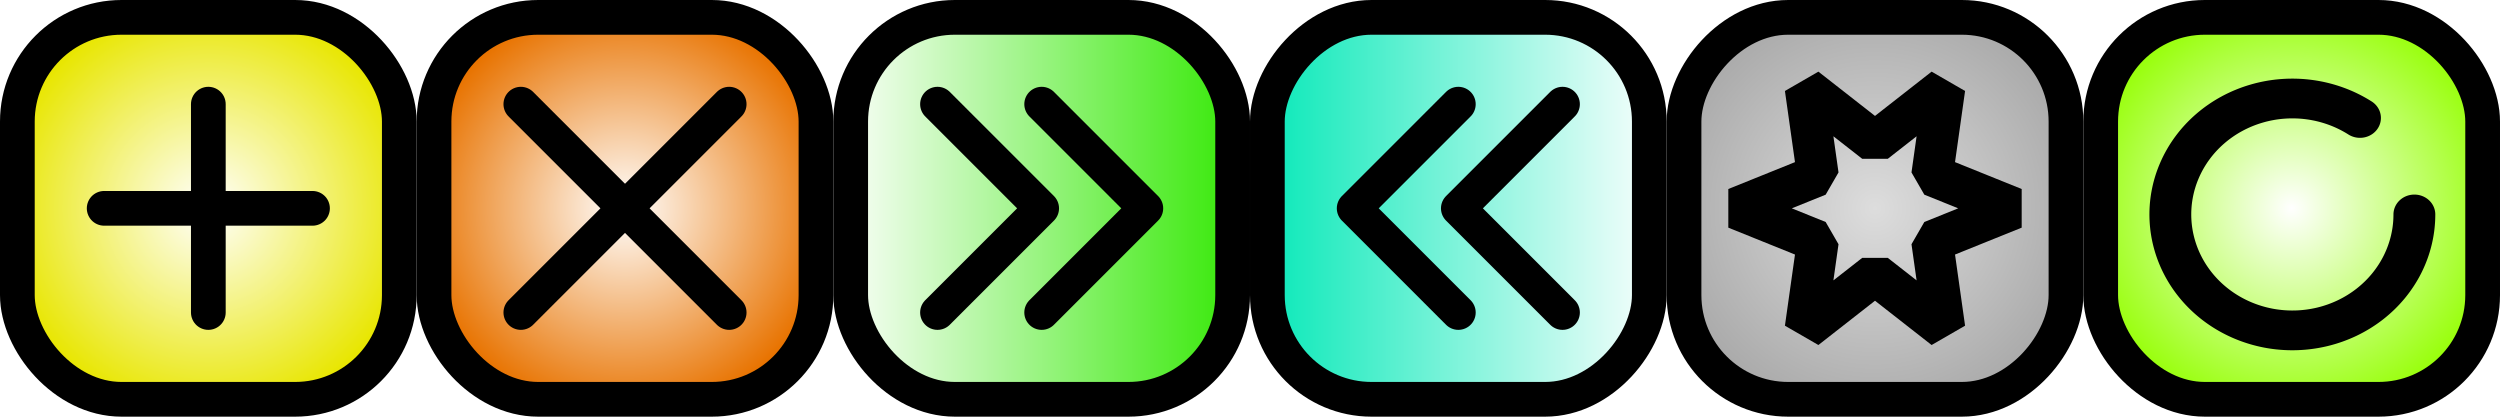
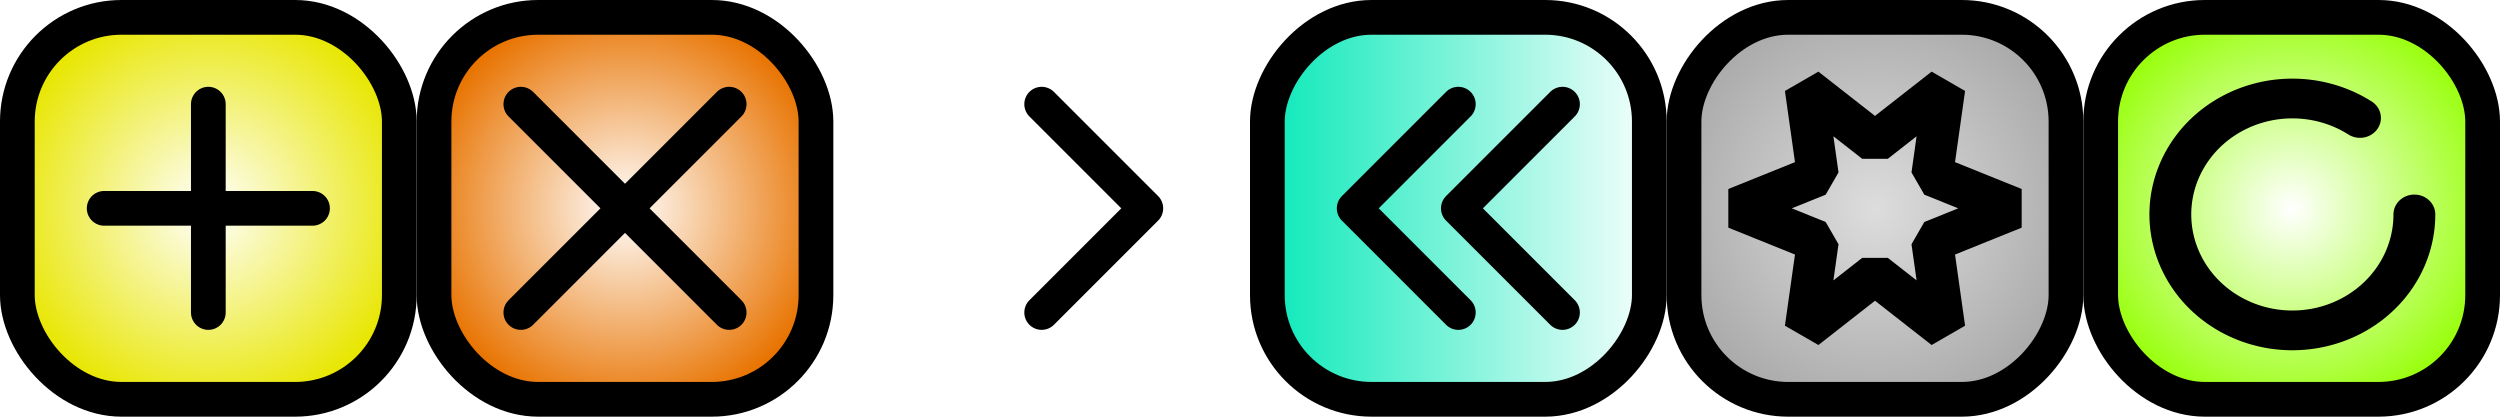
<svg xmlns="http://www.w3.org/2000/svg" xmlns:ns1="http://sodipodi.sourceforge.net/DTD/sodipodi-0.dtd" xmlns:ns2="http://www.inkscape.org/namespaces/inkscape" xmlns:xlink="http://www.w3.org/1999/xlink" width="72" height="12" id="svg2" ns1:version="0.32" ns2:version="0.45" version="1.0" ns1:docbase="C:\Documents and Settings\jesus\Escritorio" ns1:docname="IconosWidgets.svg" ns2:output_extension="org.inkscape.output.svg.inkscape" ns2:export-filename="C:\Documents and Settings\jesus\Escritorio\IconosWidgets.png" ns2:export-xdpi="90" ns2:export-ydpi="90" ns1:modified="TRUE">
  <defs id="defs4">
    <marker ns2:stockid="TriangleOutM" orient="auto" refY="0.0" refX="0.0" id="TriangleOutM" style="overflow:visible">
      <path id="path3281" d="M 5.77,0.0 L -2.88,5.0 L -2.88,-5.0 L 5.77,0.0 z " style="fill-rule:evenodd;stroke:#000000;stroke-width:1.0pt;marker-start:none" transform="scale(0.4)" />
    </marker>
    <marker ns2:stockid="Arrow1Send" orient="auto" refY="0.0" refX="0.0" id="Arrow1Send" style="overflow:visible;">
      <path id="path3367" d="M 0.0,0.0 L 5.0,-5.0 L -12.5,0.0 L 5.0,5.0 L 0.0,0.0 z " style="fill-rule:evenodd;stroke:#000000;stroke-width:1.0pt;marker-start:none;" transform="scale(0.2) rotate(180) translate(6,0)" />
    </marker>
    <marker ns2:stockid="Arrow2Mend" orient="auto" refY="0.0" refX="0.0" id="Arrow2Mend" style="overflow:visible;">
      <path id="path3355" style="font-size:12.0;fill-rule:evenodd;stroke-width:0.625;stroke-linejoin:round;" d="M 8.719,4.034 L -2.207,0.016 L 8.719,-4.002 C 6.973,-1.63 6.983,1.616 8.719,4.034 z " transform="scale(0.6) rotate(180) translate(0,0)" />
    </marker>
    <marker ns2:stockid="Arrow2Sstart" orient="auto" refY="0.0" refX="0.0" id="Arrow2Sstart" style="overflow:visible">
-       <path id="path3352" style="font-size:12.0;fill-rule:evenodd;stroke-width:0.625;stroke-linejoin:round" d="M 8.719,4.034 L -2.207,0.016 L 8.719,-4.002 C 6.973,-1.63 6.983,1.616 8.719,4.034 z " transform="scale(0.3) translate(-2.3,0)" />
-     </marker>
+       </marker>
    <marker ns2:stockid="Arrow2Send" orient="auto" refY="0.0" refX="0.0" id="Arrow2Send" style="overflow:visible;">
      <path id="path3349" style="font-size:12.0;fill-rule:evenodd;stroke-width:0.625;stroke-linejoin:round;" d="M 8.719,4.034 L -2.207,0.016 L 8.719,-4.002 C 6.973,-1.63 6.983,1.616 8.719,4.034 z " transform="scale(0.3) rotate(180) translate(-2.3,0)" />
    </marker>
    <marker ns2:stockid="TriangleOutS" orient="auto" refY="0.0" refX="0.0" id="TriangleOutS" style="overflow:visible">
      <path id="path3278" d="M 5.77,0 L -2.88,5 L -2.88,-5 L 5.77,0 z " style="fill-rule:evenodd;stroke:#000000;stroke-width:1pt;marker-start:none" transform="scale(0.25,0.25)" />
    </marker>
    <marker ns2:stockid="Dot_s" orient="auto" refY="0.0" refX="0.0" id="Dot_s" style="overflow:visible">
-       <path id="path3314" d="M -2.5,-1.0 C -2.5,1.76 -4.74,4.0 -7.5,4.0 C -10.26,4.0 -12.5,1.76 -12.5,-1.0 C -12.5,-3.76 -10.26,-6.0 -7.5,-6.0 C -4.74,-6.0 -2.5,-3.76 -2.5,-1.0 z " style="fill-rule:evenodd;stroke:#000000;stroke-width:1.0pt;marker-start:none;marker-end:none" transform="scale(0.2) translate(7.4, 1)" />
-     </marker>
+       </marker>
    <marker ns2:stockid="Arrow1Mend" orient="auto" refY="0.0" refX="0.0" id="Arrow1Mend" style="overflow:visible;">
      <path id="path3373" d="M 0.0,0.0 L 5.0,-5.0 L -12.5,0.0 L 5.0,5.0 L 0.0,0.0 z " style="fill-rule:evenodd;stroke:#000000;stroke-width:1.0pt;marker-start:none;" transform="scale(0.4) rotate(180) translate(10,0)" />
    </marker>
    <marker ns2:stockid="TriangleOutL" orient="auto" refY="0.0" refX="0.0" id="TriangleOutL" style="overflow:visible">
      <path id="path3284" d="M 5.77,0.0 L -2.88,5.0 L -2.88,-5.0 L 5.77,0.0 z " style="fill-rule:evenodd;stroke:#000000;stroke-width:1.0pt;marker-start:none" transform="scale(0.8)" />
    </marker>
    <linearGradient id="linearGradient11982">
      <stop style="stop-color:#dddddd;stop-opacity:1;" offset="0" id="stop11984" />
      <stop style="stop-color:#ababab;stop-opacity:1;" offset="1" id="stop11986" />
    </linearGradient>
    <linearGradient id="linearGradient11968">
      <stop id="stop11970" offset="0" style="stop-color:#ffffff;stop-opacity:1;" />
      <stop id="stop11972" offset="1" style="stop-color:#00e8b6;stop-opacity:1;" />
    </linearGradient>
    <linearGradient id="linearGradient11952">
      <stop style="stop-color:#ffffff;stop-opacity:1;" offset="0" id="stop11954" />
      <stop style="stop-color:#30e800;stop-opacity:1;" offset="1" id="stop11956" />
    </linearGradient>
    <linearGradient id="linearGradient10969">
      <stop id="stop10971" offset="0" style="stop-color:#ffffff;stop-opacity:1;" />
      <stop id="stop10973" offset="1" style="stop-color:#e87300;stop-opacity:1;" />
    </linearGradient>
    <linearGradient id="linearGradient10961">
      <stop style="stop-color:#ffffff;stop-opacity:1;" offset="0" id="stop10963" />
      <stop style="stop-color:#99ff0d;stop-opacity:1;" offset="1" id="stop10965" />
    </linearGradient>
    <linearGradient id="linearGradient9982">
      <stop style="stop-color:#ffffff;stop-opacity:1;" offset="0" id="stop9984" />
      <stop style="stop-color:#e8e600;stop-opacity:1;" offset="1" id="stop9986" />
    </linearGradient>
    <radialGradient ns2:collect="always" xlink:href="#linearGradient9982" id="radialGradient9988" cx="6" cy="6" fx="6" fy="6" r="6" gradientUnits="userSpaceOnUse" />
    <radialGradient ns2:collect="always" xlink:href="#linearGradient10969" id="radialGradient10967" cx="18" cy="6" fx="18" fy="6" r="6" gradientUnits="userSpaceOnUse" />
    <linearGradient ns2:collect="always" xlink:href="#linearGradient11952" id="linearGradient11958" x1="24" y1="6" x2="36" y2="6" gradientUnits="userSpaceOnUse" />
    <linearGradient ns2:collect="always" xlink:href="#linearGradient11968" id="linearGradient11966" x1="-48" y1="6" x2="-36" y2="6" gradientUnits="userSpaceOnUse" />
    <radialGradient ns2:collect="always" xlink:href="#linearGradient11982" id="radialGradient11980" cx="-54" cy="6" fx="-54" fy="6" r="6" gradientUnits="userSpaceOnUse" />
    <radialGradient ns2:collect="always" xlink:href="#linearGradient10961" id="radialGradient4380" cx="66" cy="6" fx="66" fy="6" r="6" gradientUnits="userSpaceOnUse" />
  </defs>
  <ns1:namedview id="base" pagecolor="#ffffff" bordercolor="#666666" borderopacity="1.0" ns2:pageopacity="0.0" ns2:pageshadow="2" ns2:zoom="1" ns2:cx="55.406483" ns2:cy="-0.91981568" ns2:document-units="px" ns2:current-layer="layer6" width="72px" height="12px" ns2:window-width="1280" ns2:window-height="712" ns2:window-x="-4" ns2:window-y="-4" />
  <g ns2:label="Añadir" ns2:groupmode="layer" id="layer1">
    <rect style="opacity:1;color:#000000;fill:url(#radialGradient9988);fill-opacity:1;fill-rule:evenodd;stroke:#000000;stroke-width:1;stroke-linecap:butt;stroke-linejoin:round;marker:none;marker-start:none;marker-mid:none;marker-end:none;stroke-miterlimit:4;stroke-dasharray:none;stroke-dashoffset:0;stroke-opacity:1;visibility:visible;display:inline;overflow:visible;enable-background:accumulate" id="rect2164" width="11" height="11" x="0.5" y="0.5" ry="3" />
    <path style="fill:none;fill-opacity:0.75;fill-rule:evenodd;stroke:#000000;stroke-width:1px;stroke-linecap:round;stroke-linejoin:miter;stroke-opacity:1" d="M 6,3 L 6,9" id="path2173" />
    <path style="fill:none;fill-opacity:0.75;fill-rule:evenodd;stroke:#000000;stroke-width:1px;stroke-linecap:round;stroke-linejoin:miter;stroke-opacity:1" d="M 3,6 L 9,6" id="path3146" />
  </g>
  <g ns2:groupmode="layer" id="layer2" ns2:label="Quitar">
    <rect ry="3" y="0.5" x="12.5" height="11" width="11" id="rect4138" style="opacity:1;color:#000000;fill:url(#radialGradient10967);fill-opacity:1;fill-rule:evenodd;stroke:#000000;stroke-width:1;stroke-linecap:butt;stroke-linejoin:round;marker:none;marker-start:none;marker-mid:none;marker-end:none;stroke-miterlimit:4;stroke-dasharray:none;stroke-dashoffset:0;stroke-opacity:1;visibility:visible;display:inline;overflow:visible;enable-background:accumulate" rx="3" />
    <path style="fill:none;fill-opacity:0.75;fill-rule:evenodd;stroke:#000000;stroke-width:1px;stroke-linecap:round;stroke-linejoin:miter;stroke-opacity:1" d="M 15,3 L 21,9" id="path4141" />
    <path style="fill:none;fill-opacity:0.75;fill-rule:evenodd;stroke:#000000;stroke-width:1px;stroke-linecap:round;stroke-linejoin:miter;stroke-opacity:1" d="M 15,9 L 21,3" id="path5112" />
  </g>
  <g ns2:groupmode="layer" id="layer3" ns2:label="Expandir">
-     <rect rx="3" style="opacity:1;color:#000000;fill:url(#linearGradient11958);fill-opacity:1;fill-rule:evenodd;stroke:#000000;stroke-width:1;stroke-linecap:butt;stroke-linejoin:round;marker:none;marker-start:none;marker-mid:none;marker-end:none;stroke-miterlimit:4;stroke-dasharray:none;stroke-dashoffset:0;stroke-opacity:1;visibility:visible;display:inline;overflow:visible;enable-background:accumulate" id="rect6083" width="11" height="11" x="24.5" y="0.5" ry="3" />
-     <path style="fill:none;fill-opacity:0.75;fill-rule:evenodd;stroke:#000000;stroke-width:1px;stroke-linecap:round;stroke-linejoin:round;stroke-opacity:1" d="M 27,3 L 30,6 L 27,9" id="path6086" />
    <path id="path7057" d="M 30,3 L 33,6 L 30,9" style="fill:none;fill-opacity:0.75;fill-rule:evenodd;stroke:#000000;stroke-width:1px;stroke-linecap:round;stroke-linejoin:round;stroke-opacity:1" />
  </g>
  <g ns2:groupmode="layer" id="layer4" ns2:label="Contraer">
    <rect ry="3" y="0.5" x="-47.5" height="11" width="11" id="rect8028" style="opacity:1;color:#000000;fill:url(#linearGradient11966);fill-opacity:1;fill-rule:evenodd;stroke:#000000;stroke-width:1;stroke-linecap:butt;stroke-linejoin:round;marker:none;marker-start:none;marker-mid:none;marker-end:none;stroke-miterlimit:4;stroke-dasharray:none;stroke-dashoffset:0;stroke-opacity:1;visibility:visible;display:inline;overflow:visible;enable-background:accumulate" rx="3" transform="scale(-1,1)" />
    <path id="path8030" d="M 45,3 L 42,6 L 45,9" style="fill:none;fill-opacity:0.75;fill-rule:evenodd;stroke:#000000;stroke-width:1px;stroke-linecap:round;stroke-linejoin:round;stroke-opacity:1" />
    <path style="fill:none;fill-opacity:0.75;fill-rule:evenodd;stroke:#000000;stroke-width:1px;stroke-linecap:round;stroke-linejoin:round;stroke-opacity:1" d="M 42,3 L 39,6 L 42,9" id="path8032" />
    <rect transform="scale(-1,1)" rx="3" style="opacity:1;color:#000000;fill:url(#radialGradient11980);fill-opacity:1;fill-rule:evenodd;stroke:#000000;stroke-width:1;stroke-linecap:butt;stroke-linejoin:round;marker:none;marker-start:none;marker-mid:none;marker-end:none;stroke-miterlimit:4;stroke-dasharray:none;stroke-dashoffset:0;stroke-opacity:1;visibility:visible;display:inline;overflow:visible;enable-background:accumulate" id="rect8037" width="11" height="11" x="-59.5" y="0.5" ry="3" />
  </g>
  <g ns2:groupmode="layer" id="layer5" ns2:label="Configurar">
    <path ns1:type="star" style="opacity:1;color:#000000;fill:none;fill-opacity:1;fill-rule:evenodd;stroke:#000000;stroke-width:1.2;stroke-linecap:round;stroke-linejoin:bevel;marker:none;marker-start:none;marker-mid:none;marker-end:none;stroke-miterlimit:4;stroke-dasharray:none;stroke-dashoffset:0;stroke-opacity:1;visibility:visible;display:inline;overflow:visible;enable-background:accumulate" id="path8042" ns1:sides="6" ns1:cx="54" ns1:cy="6" ns1:r1="1.9" ns1:r2="4" ns1:arg1="-1.5707963" ns1:arg2="-1.0471975" ns2:flatsided="false" ns2:rounded="0" ns2:randomized="0" d="M 54,4.1 L 56,2.536 L 55.645,5.05 L 58,6 L 55.645,6.95 L 56,9.464 L 54,7.9 L 52,9.464 L 52.355,6.95 L 50,6 L 52.355,5.05 L 52,2.536 L 54,4.1 z " />
  </g>
  <g ns2:groupmode="layer" id="layer6" ns2:label="Actualizar">
    <rect ry="3" y="0.5" x="60.5" height="11" width="11" id="rect2199" style="opacity:1;color:#000000;fill:url(#radialGradient4380);fill-opacity:1.0;fill-rule:evenodd;stroke:#000000;stroke-width:1;stroke-linecap:butt;stroke-linejoin:round;marker:none;marker-start:none;marker-mid:none;marker-end:none;stroke-miterlimit:4;stroke-dasharray:none;stroke-dashoffset:0;stroke-opacity:1;visibility:visible;display:inline;overflow:visible;enable-background:accumulate" rx="3" />
    <path ns1:type="arc" style="opacity:1;color:#000000;fill:none;fill-opacity:1;fill-rule:evenodd;stroke:#000000;stroke-width:1.2;stroke-linecap:round;stroke-linejoin:bevel;marker:none;marker-start:none;marker-mid:none;marker-end:url(#TriangleOutS);stroke-miterlimit:4;stroke-dasharray:none;stroke-dashoffset:0;stroke-opacity:1;visibility:visible;display:inline;overflow:visible;enable-background:accumulate" id="path2216" ns1:cx="66" ns1:cy="6" ns1:rx="3.5" ns1:ry="3.5" d="M 69.5,6 A 3.5,3.5 0 1 1 67.94,3.087" ns1:start="0" ns1:end="5.3" ns1:open="true" transform="matrix(1.004,0,0,0.954,-0.244,0.452)" />
  </g>
</svg>